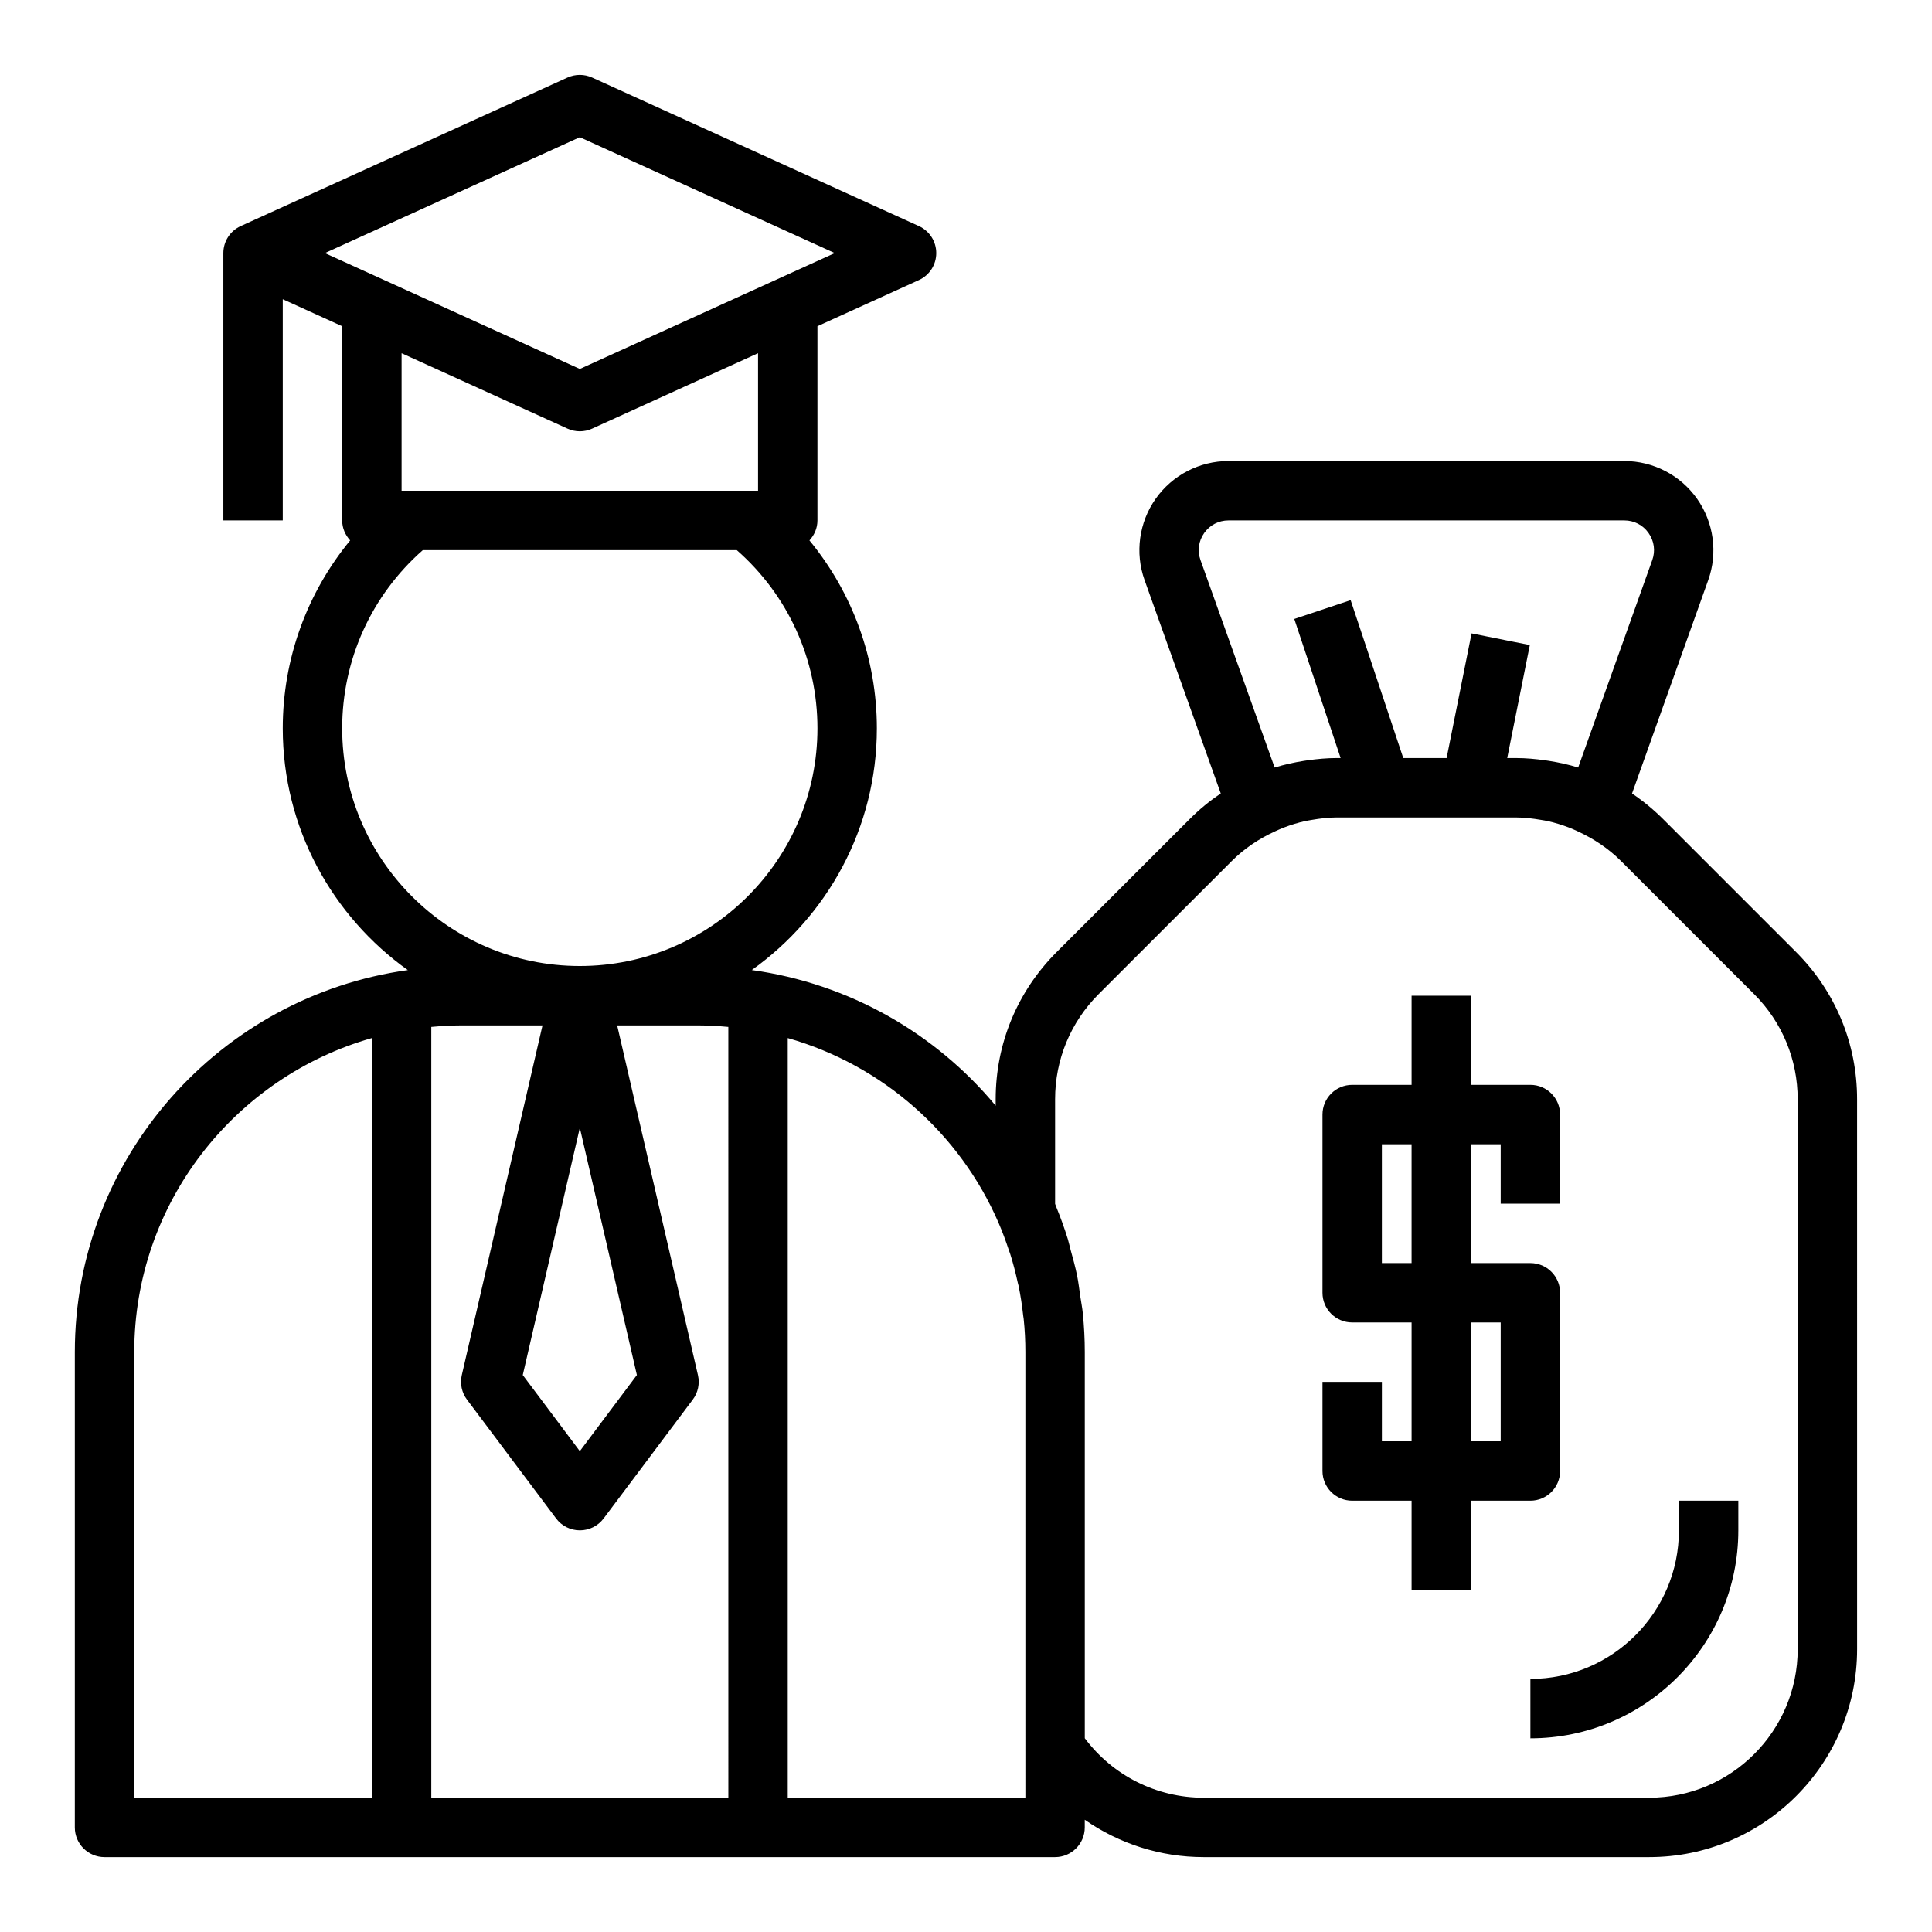
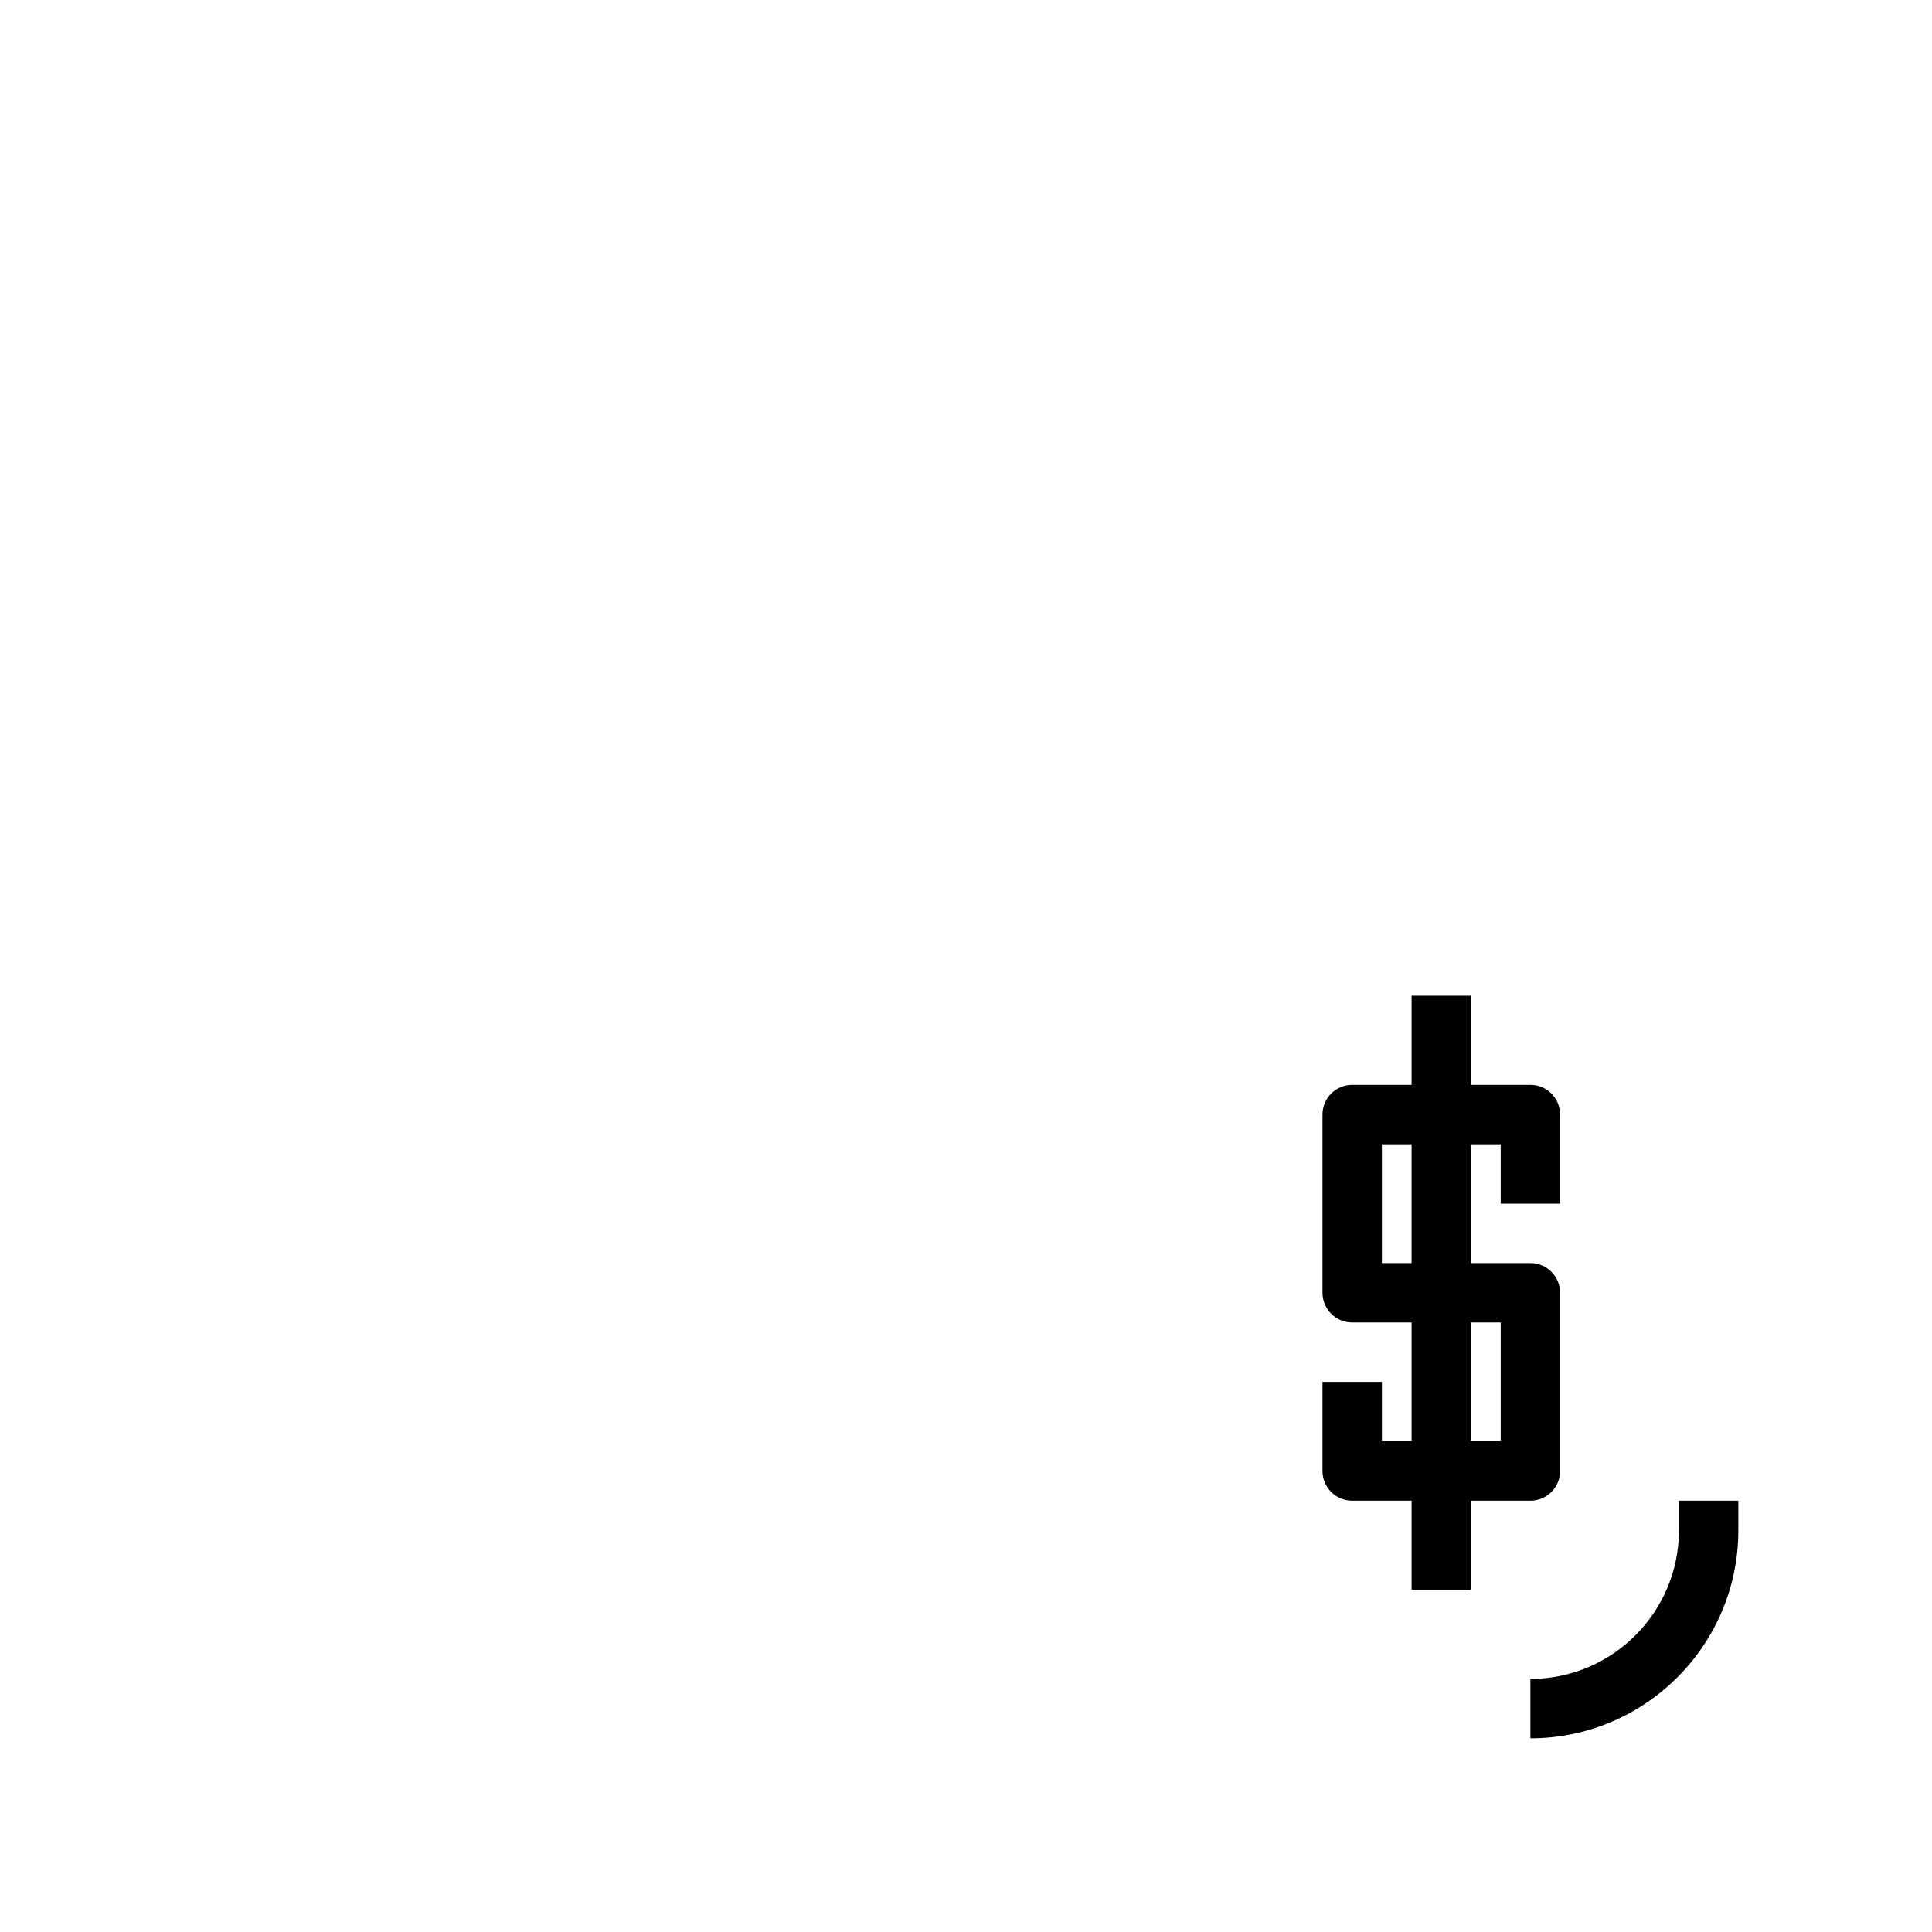
<svg xmlns="http://www.w3.org/2000/svg" fill="#000000" width="800px" height="800px" version="1.1" viewBox="144 144 512 512">
  <g>
-     <path d="m620.02 396.34-35.305-35.297c-2.543-2.543-5.297-4.793-8.211-6.762l20.191-56.535c2.582-7.219 1.48-15.273-2.938-21.547-4.418-6.277-11.637-10.023-19.305-10.023h-104.89c-7.668 0-14.887 3.746-19.301 10.004-4.418 6.273-5.519 14.328-2.938 21.547l20.191 56.543c-2.914 1.969-5.668 4.219-8.203 6.762l-35.312 35.297c-10.406 10.414-16.137 24.254-16.137 38.965v1.73c-15.941-19.184-38.77-32.363-64.629-35.953 20.02-14.273 33.141-37.637 33.141-64.047 0-18.422-6.406-35.871-17.863-49.812 1.285-1.402 2.117-3.238 2.117-5.293v-51.469l26.875-12.219c2.812-1.273 4.613-4.066 4.613-7.16s-1.801-5.887-4.613-7.164l-86.594-39.359c-2.07-0.938-4.441-0.938-6.512 0l-86.594 39.359c-2.812 1.277-4.613 4.07-4.613 7.164v70.848h15.742v-58.621l15.742 7.156 0.004 51.465c0 2.055 0.836 3.891 2.117 5.289-11.453 13.941-17.863 31.395-17.863 49.816 0 26.41 13.121 49.773 33.141 64.062-49.766 6.902-88.246 49.617-88.246 101.25v125.95c0 4.352 3.527 7.871 7.871 7.871h251.9c4.344 0 7.871-3.519 7.871-7.871v-2.031c9.113 6.352 20.039 9.902 31.496 9.902h118.08c30.387 0 55.105-24.727 55.105-55.105l-0.004-145.75c0-14.715-5.731-28.551-16.137-38.965zm-157.87-103.9c-0.875-2.449-0.52-5.07 0.977-7.188 1.496-2.117 3.84-3.336 6.438-3.336h104.89c2.598 0 4.938 1.211 6.43 3.336 1.496 2.125 1.852 4.746 0.977 7.188l-19.633 54.969c-2.519-0.789-5.117-1.355-7.746-1.77-0.324-0.055-0.637-0.094-0.961-0.141-2.555-0.363-5.144-0.605-7.773-0.605h-2.324l5.992-29.945-15.438-3.094-6.613 33.039h-11.484l-13.949-41.848-14.934 4.984 12.281 36.863h-1c-2.629 0-5.219 0.242-7.777 0.605-0.324 0.047-0.637 0.086-0.961 0.141-2.629 0.418-5.227 0.984-7.746 1.77zm-149.37 215.96-15.121 20.172-15.121-20.168 15.121-65.527zm-15.121-328.04 67.562 30.711-67.562 30.707-67.566-30.707zm0 77.941c1.109 0 2.219-0.234 3.258-0.707l43.973-19.988v36.441h-94.465v-36.441l43.973 19.988c1.039 0.473 2.148 0.707 3.262 0.707zm-62.977 78.723c0-18.191 7.754-35.258 21.363-47.23h83.215c13.617 11.969 21.371 29.035 21.371 47.23 0 34.723-28.254 62.977-62.977 62.977s-62.973-28.254-62.973-62.977zm-55.105 165.31c0-39.551 26.688-72.918 62.977-83.238v201.32h-62.977zm78.719 118.08v-204.27c2.598-0.238 5.211-0.402 7.875-0.402h21.594l-21.387 92.691c-0.52 2.258-0.016 4.637 1.379 6.488l23.617 31.488c1.48 1.984 3.816 3.148 6.297 3.148s4.809-1.164 6.297-3.148l23.617-31.488c1.395-1.852 1.898-4.227 1.379-6.488l-21.41-92.691h21.59c2.66 0 5.273 0.164 7.871 0.402l0.004 204.27zm157.44 0h-62.977v-201.32c25.113 7.141 45.609 25.285 55.852 48.934 1.039 2.402 1.938 4.832 2.746 7.289 0.102 0.301 0.227 0.582 0.324 0.891 0.82 2.559 1.48 5.156 2.047 7.769 0.055 0.25 0.141 0.496 0.195 0.746 0.551 2.644 0.945 5.312 1.242 8.004 0.023 0.242 0.086 0.473 0.109 0.715 0.312 2.945 0.461 5.906 0.461 8.891zm204.67-39.359c0 21.703-17.656 39.359-39.359 39.359h-118.08c-12.453 0-24.059-5.848-31.488-15.762v-102.32c0-3.449-0.18-6.871-0.52-10.273-0.148-1.512-0.449-2.977-0.668-4.465-0.27-1.844-0.473-3.691-0.844-5.519-0.473-2.348-1.117-4.629-1.746-6.918-0.25-0.914-0.434-1.844-0.707-2.746-0.922-3-2-5.934-3.18-8.816-0.078-0.188-0.125-0.387-0.203-0.574v-27.719c0-10.508 4.094-20.395 11.523-27.836l35.312-35.297c3.344-3.344 7.234-5.91 11.414-7.832 0.805-0.371 1.605-0.73 2.434-1.047 1.793-0.684 3.637-1.258 5.519-1.676 0.605-0.133 1.219-0.219 1.828-0.332 2.172-0.371 4.379-0.648 6.629-0.648h47.461c2.25 0 4.457 0.277 6.637 0.645 0.613 0.109 1.219 0.188 1.828 0.332 1.891 0.41 3.723 0.992 5.519 1.668 0.828 0.316 1.629 0.676 2.441 1.055 4.172 1.93 8.07 4.488 11.414 7.832l35.305 35.297c7.434 7.449 11.527 17.332 11.527 27.84z" />
    <path d="m549.57 541.7c4.344 0 7.871-3.519 7.871-7.871v-47.23c0-4.352-3.527-7.871-7.871-7.871h-15.742v-31.488h7.871v15.742h15.742v-23.617c0-4.352-3.527-7.871-7.871-7.871h-15.742v-23.617h-15.742v23.617h-15.742c-4.344 0-7.871 3.519-7.871 7.871v47.23c0 4.352 3.527 7.871 7.871 7.871h15.742v31.488h-7.871v-15.742h-15.742v23.617c0 4.352 3.527 7.871 7.871 7.871h15.742v23.617h15.742v-23.617zm-39.359-62.977v-31.488h7.871v31.488zm23.617 15.742h7.871v31.488h-7.871z" />
    <path d="m588.93 549.57c0 21.703-17.656 39.359-39.359 39.359v15.742c30.387 0 55.105-24.727 55.105-55.105v-7.871h-15.742z" />
  </g>
</svg>